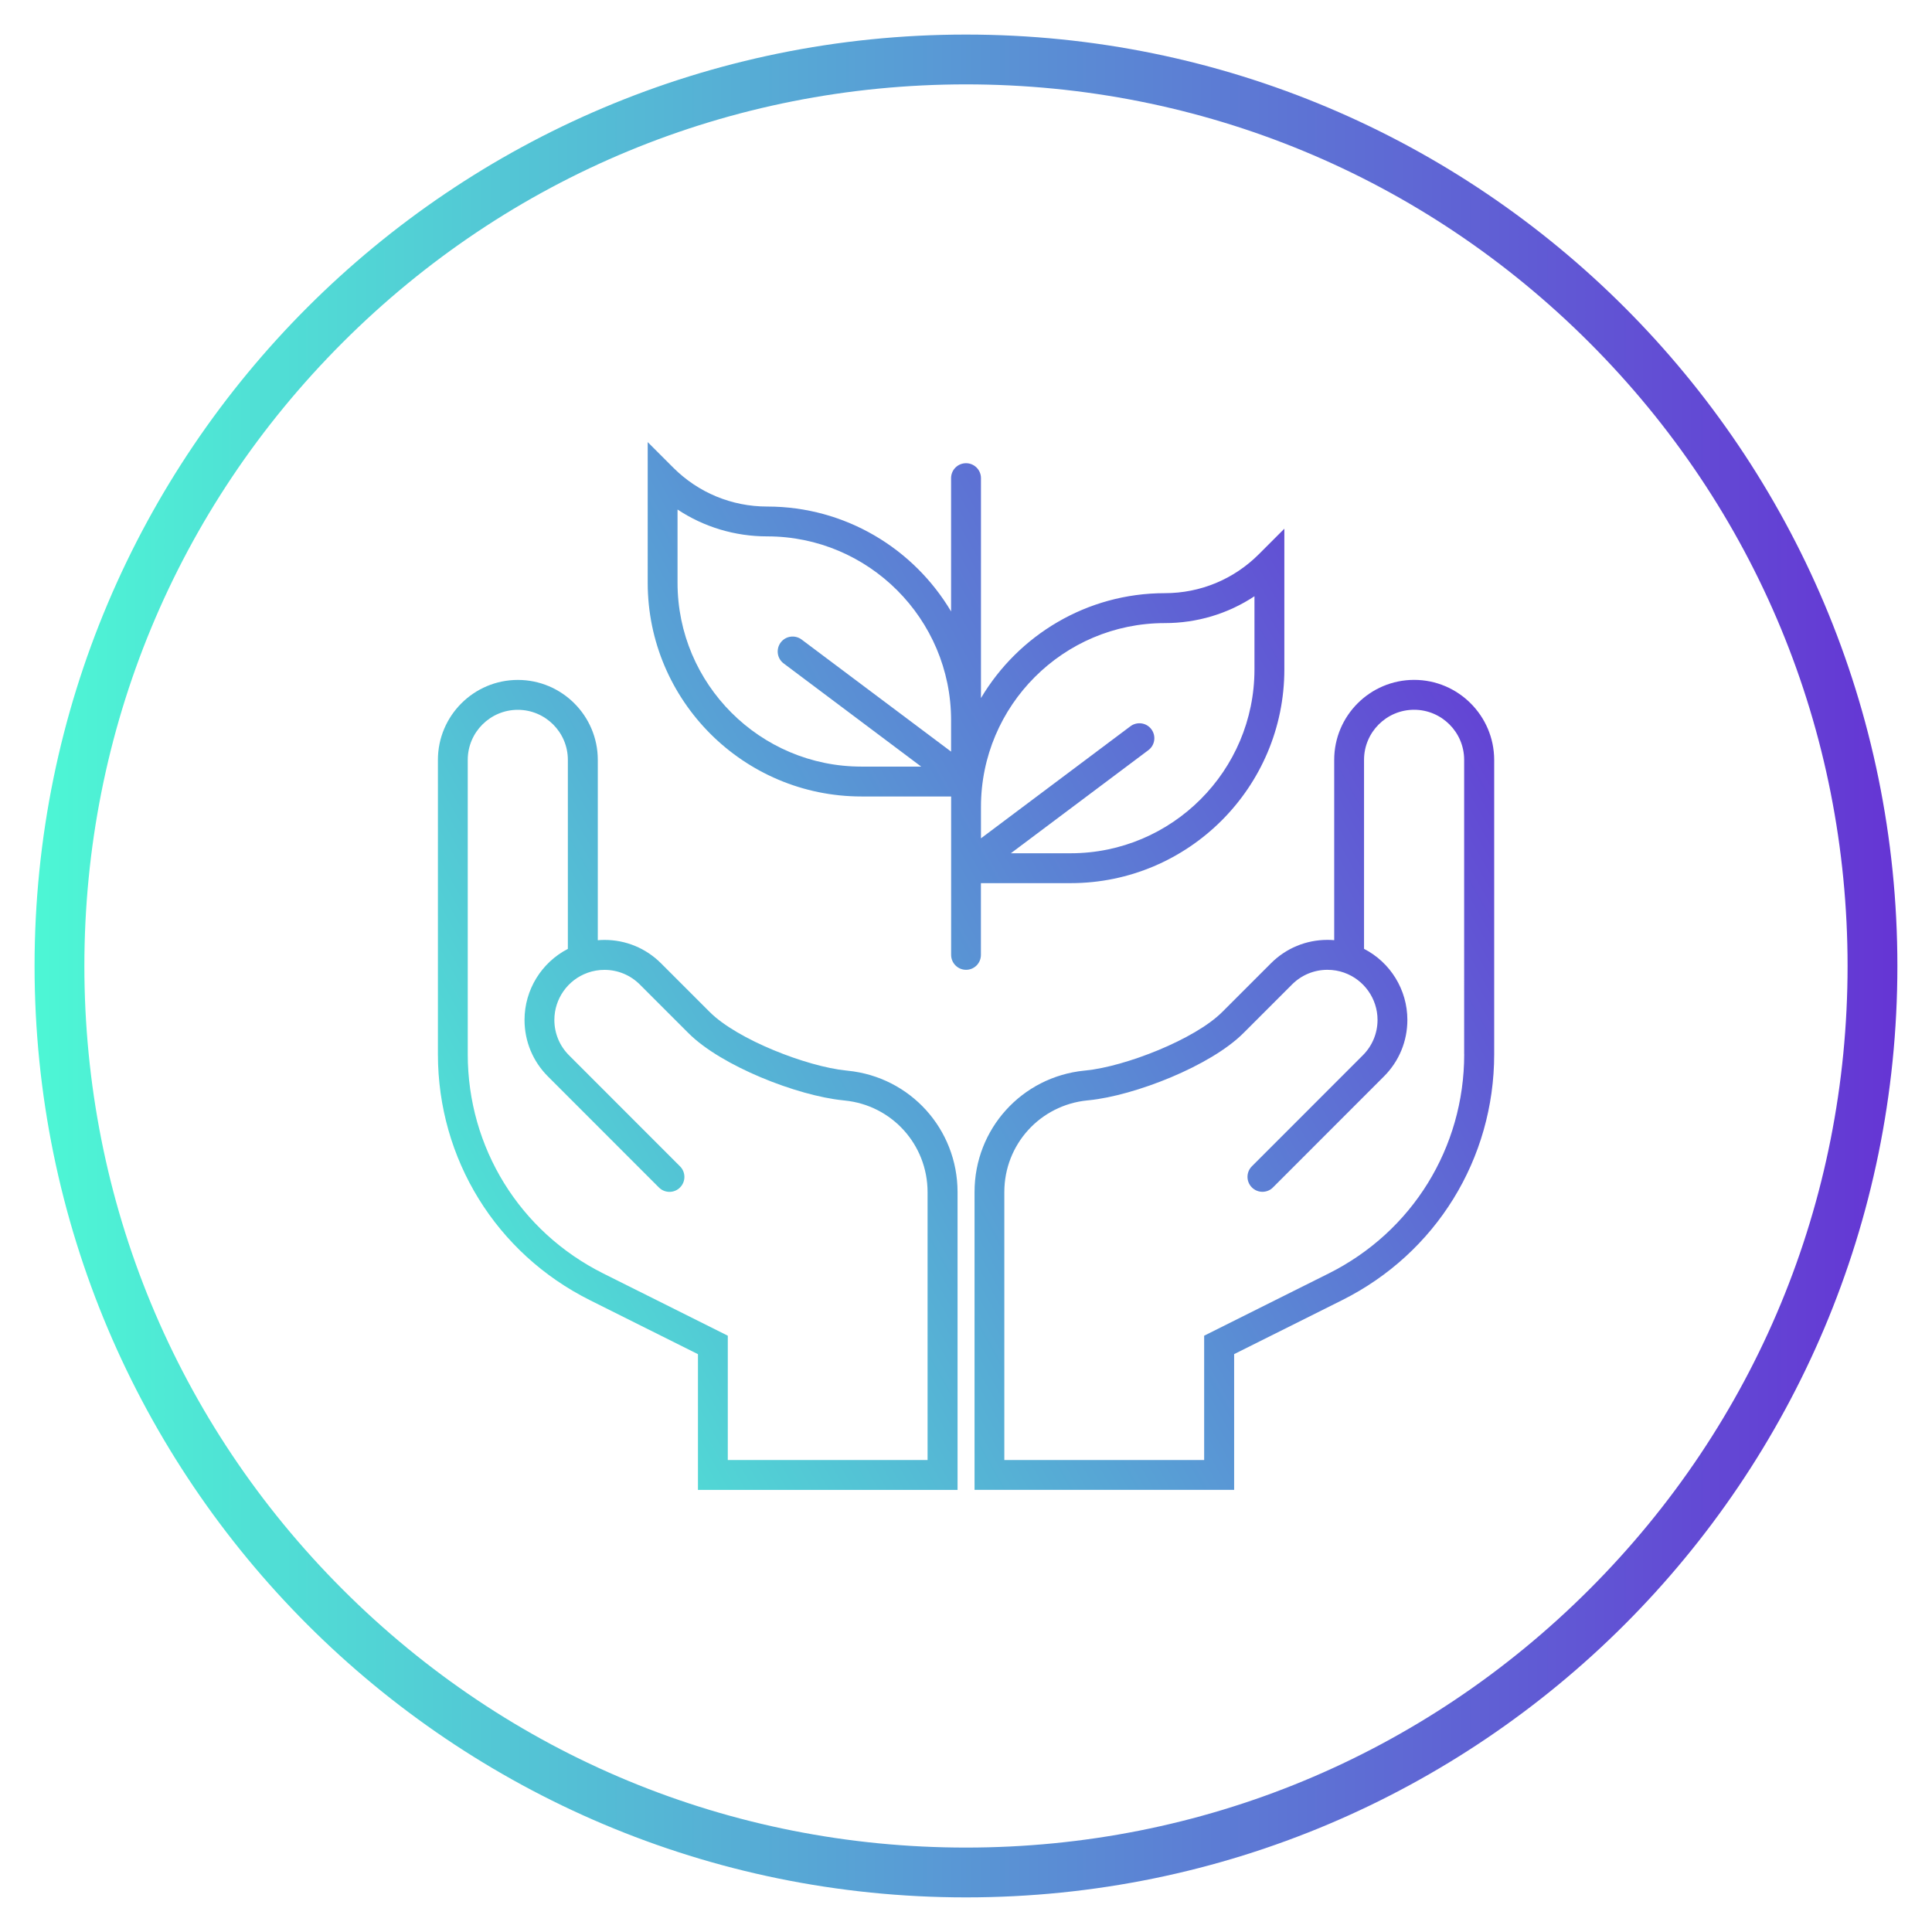
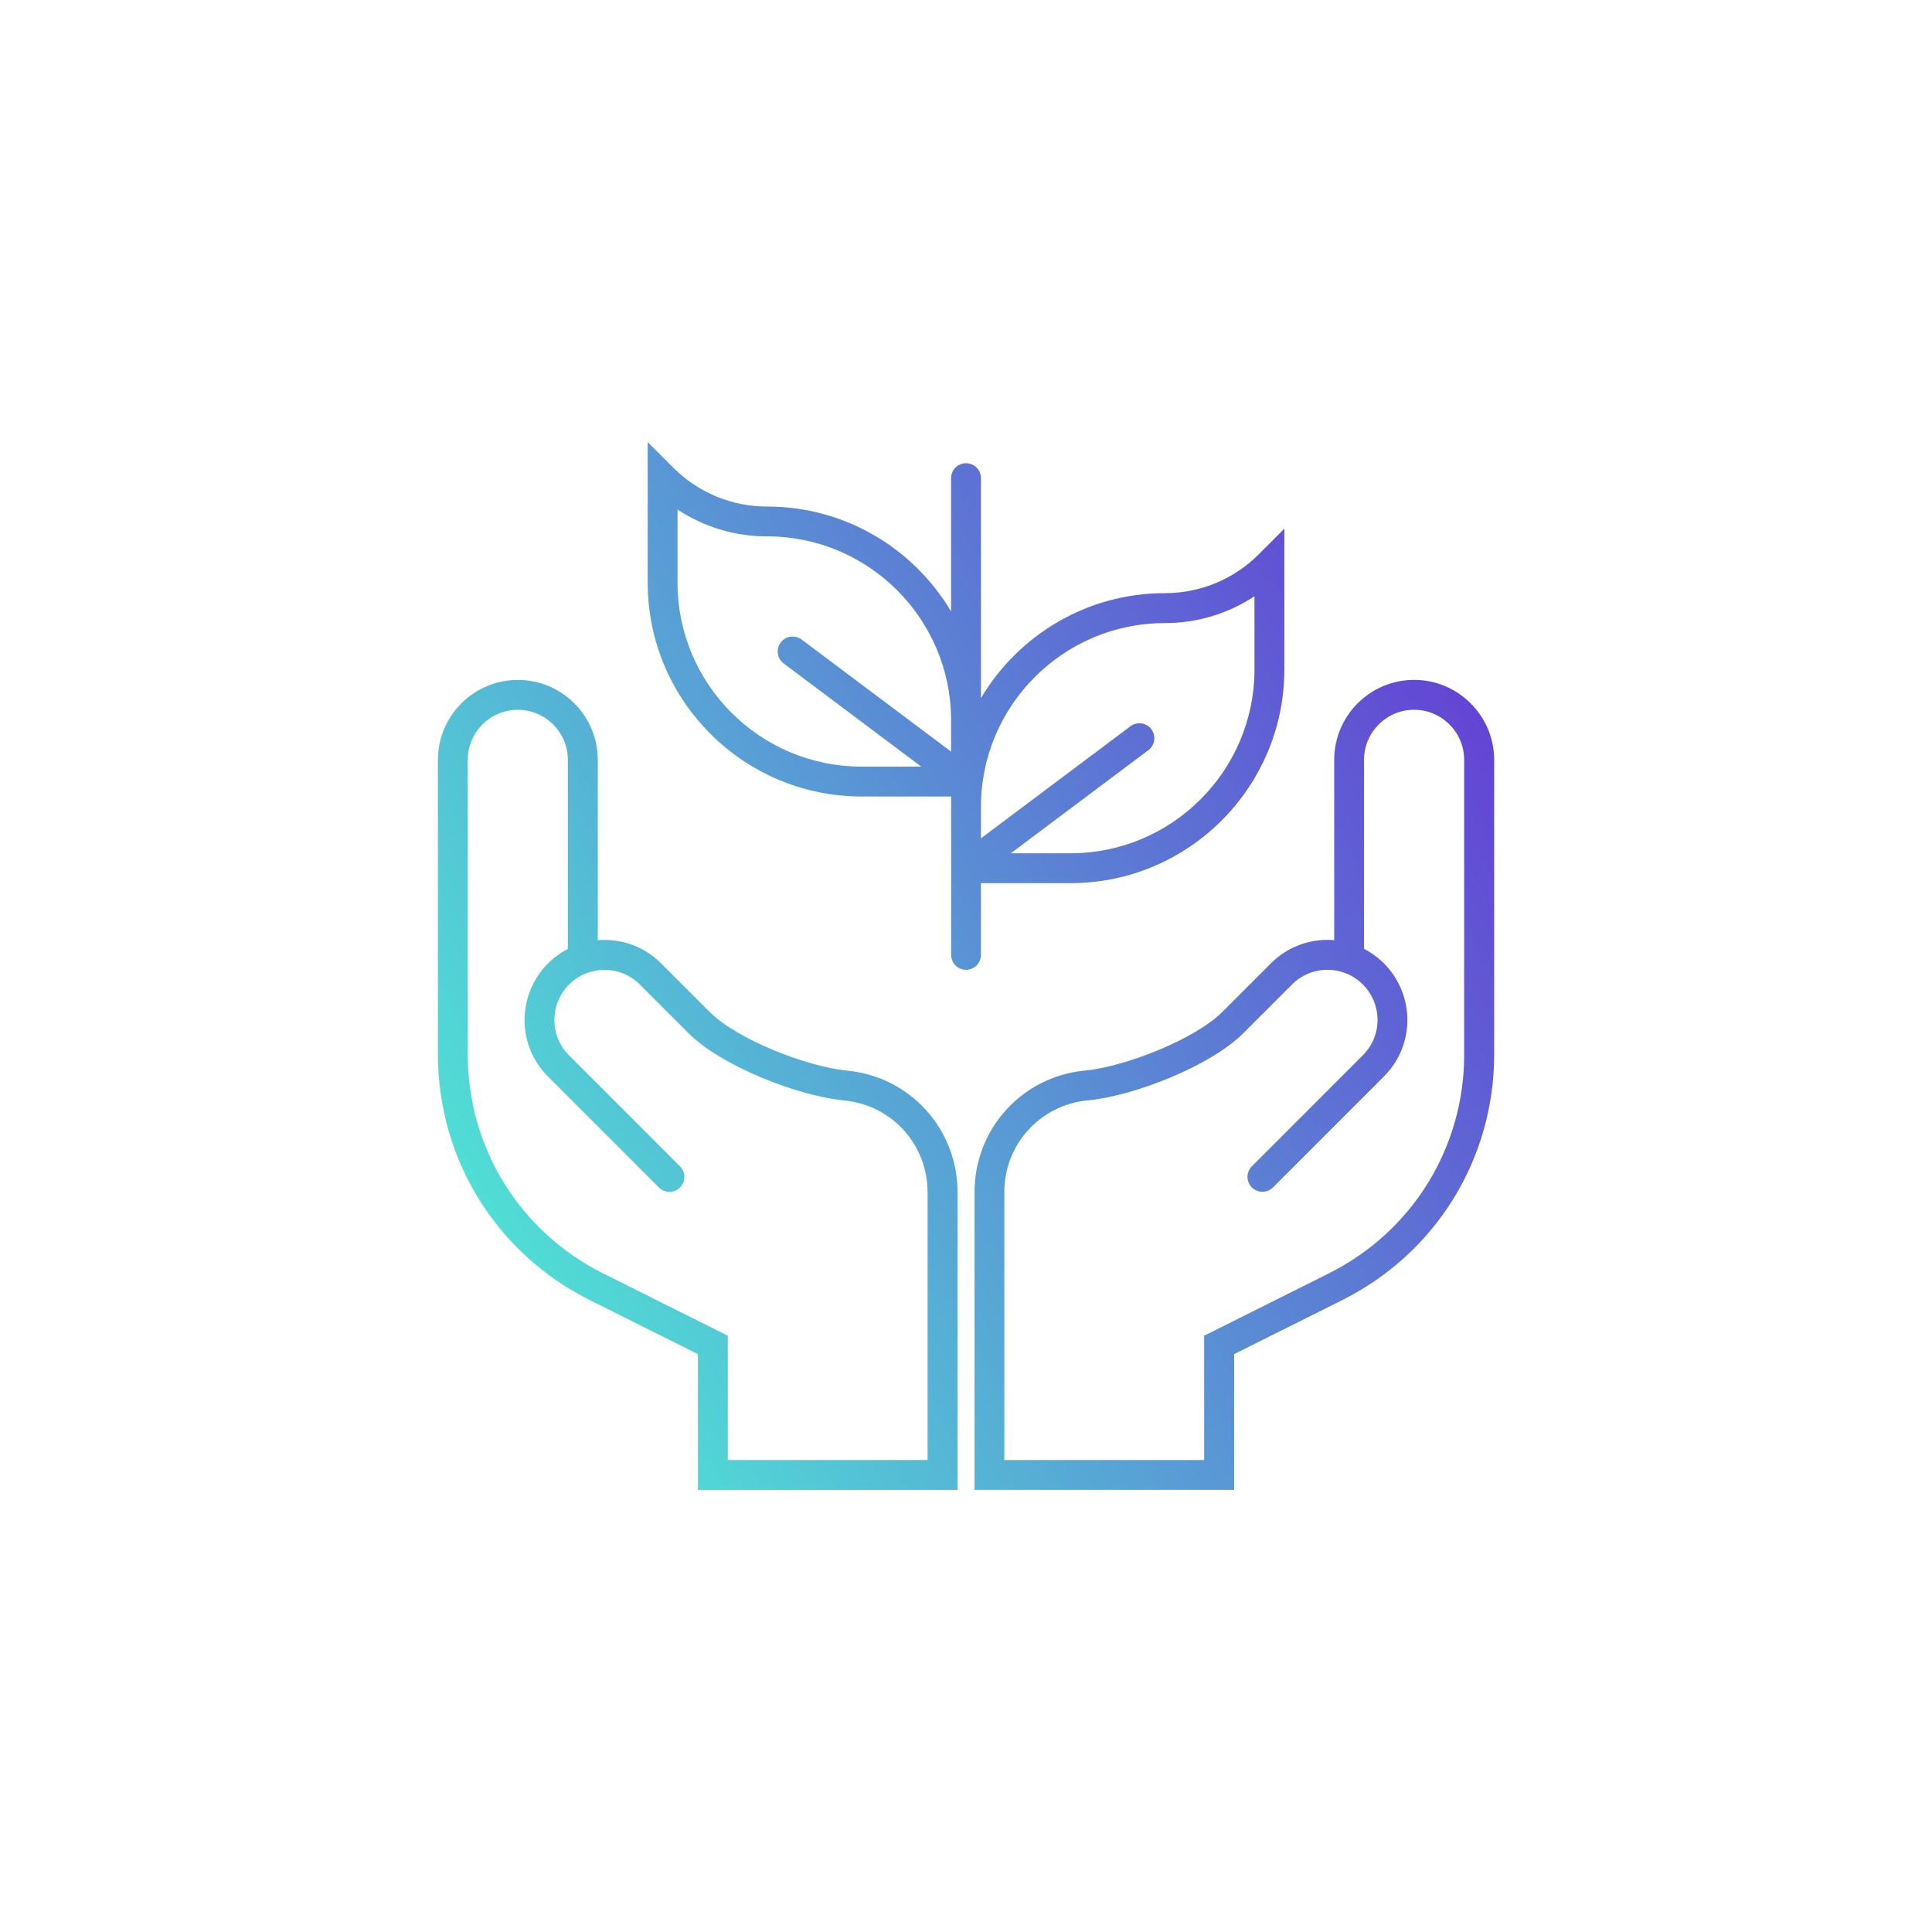
<svg xmlns="http://www.w3.org/2000/svg" version="1.1" id="Calque_1" x="0px" y="0px" viewBox="0 0 387.89 387.89" style="enable-background:new 0 0 387.89 387.89;" xml:space="preserve">
  <style type="text/css">
	.st0{fill:url(#SVGID_1_);}
	.st1{fill:url(#SVGID_00000158026537623096350020000015792402086260625595_);}
	.st2{fill:url(#SVGID_00000133495992144544381410000011679339546399350689_);}
	.st3{fill:#6535D4;}
	.st4{fill:none;stroke:#FF00FD;stroke-width:7;stroke-miterlimit:10;}
	.st5{fill:#023D2E;}
	.st6{fill:#AFAFAF;}
	.st7{fill:url(#SVGID_00000060710358897363464170000011511329601530003841_);}
	.st8{fill:#4DF7D5;}
	.st9{fill:url(#SVGID_00000069382370443401126310000016101394500032320909_);}
	.st10{fill:none;}
	.st11{fill:none;stroke:#000000;stroke-width:14;stroke-linecap:round;stroke-linejoin:round;stroke-miterlimit:3.484;}
	.st12{fill:url(#SVGID_00000018922849864513008740000013103860351423097744_);}
	.st13{fill:url(#SVGID_00000093176384014570477250000017627222985011180718_);}
	.st14{fill:none;stroke:#000000;stroke-width:6;stroke-linecap:round;stroke-linejoin:round;stroke-miterlimit:3.484;}
	.st15{fill:url(#SVGID_00000052106308935674886000000000292925060771441084_);}
	.st16{fill:url(#SVGID_00000057840643448947245990000016451019290940133523_);}
	.st17{fill:url(#SVGID_00000015318796224283236940000015837402783664377475_);}
	.st18{fill:url(#SVGID_00000073694015077057921310000002453440743221241784_);}
	.st19{fill:url(#SVGID_00000070824426361857050740000004290418535194137529_);}
	.st20{fill:none;stroke:#000000;stroke-width:6;stroke-linecap:round;stroke-linejoin:round;stroke-miterlimit:13.333;}
	.st21{fill:none;stroke:#000000;stroke-width:12.116;stroke-linejoin:round;stroke-miterlimit:13.333;}
	.st22{fill:url(#SVGID_00000177443972132456856410000007160585354591610276_);}
	.st23{fill:url(#SVGID_00000091725463143096275090000007939259104700164997_);}
	.st24{fill:url(#SVGID_00000131327563048595725440000002247087712838468738_);}
	.st25{fill:url(#SVGID_00000176740330260375100010000000347970383930069391_);}
	.st26{fill:url(#SVGID_00000064340995826753565660000016418529061420046236_);}
	.st27{fill:url(#SVGID_00000018937014886954581120000003593715719367681462_);}
	.st28{fill:url(#SVGID_00000020360244312144003980000012952551994955505831_);}
	.st29{fill:url(#SVGID_00000162311812209409885140000014532846411964453308_);}
	.st30{fill:url(#SVGID_00000078021855563179024720000009623152146697756333_);}
	.st31{fill:url(#SVGID_00000058558622319967879840000010129377190288130456_);}
	.st32{fill:url(#SVGID_00000110470310671026123930000018058017562734941611_);}
	.st33{fill:url(#SVGID_00000005984386842424816660000015865771840047224741_);}
	.st34{fill:url(#SVGID_00000006676433430843852480000000411224988212669316_);}
	.st35{fill:url(#SVGID_00000145058899670027990200000006302059947804384930_);}
	.st36{fill:url(#SVGID_00000044160736881715061830000008668236987547903649_);}
	.st37{fill:url(#SVGID_00000056388416722598767750000004628475402639805059_);}
	.st38{fill:url(#SVGID_00000145021286535153582930000008524684091140991904_);}
	.st39{fill:url(#SVGID_00000130619571427430013240000010623415308259250828_);}
	.st40{fill:url(#SVGID_00000131362662398859353050000016100630822755275964_);}
	.st41{fill:url(#SVGID_00000106865093508684493740000007733684589880272061_);}
	.st42{fill:url(#SVGID_00000034091930735976088490000008439654761543409058_);}
	.st43{fill:url(#SVGID_00000153683062297758767120000018151403307667438222_);}
	.st44{fill:url(#SVGID_00000056393518618841354270000004817571019267931041_);}
	.st45{fill:url(#SVGID_00000035514063771434928200000000328309647177498504_);}
	.st46{fill:url(#SVGID_00000077290543585275243740000009738741541476299702_);}
	.st47{fill:url(#SVGID_00000129185089335191702900000004787841064615446164_);}
	.st48{fill:url(#SVGID_00000158026259726348843940000005912800652137591979_);}
	.st49{fill:url(#SVGID_00000028326506572772153100000005357548587261720990_);}
	.st50{fill:url(#SVGID_00000180345834567526819350000004850488083212598427_);}
	.st51{fill:url(#SVGID_00000067211093139832051550000002500791683036963973_);}
	.st52{fill:url(#SVGID_00000079488122433228292840000012638567936057099658_);}
	.st53{fill:url(#SVGID_00000124844958842630488610000009705868821629212566_);}
	.st54{fill:url(#SVGID_00000074439637610279665130000011845783834659846535_);}
	.st55{fill:url(#SVGID_00000023281882634613721500000013764190590200974470_);}
	.st56{fill:url(#SVGID_00000106841611622921736600000012030455491310554515_);}
	.st57{fill:url(#SVGID_00000096738498422412251720000015789376198697846452_);}
	.st58{fill:url(#SVGID_00000024704227614103910880000017674238124049990333_);}
	.st59{fill:url(#SVGID_00000010270661289019809630000006824775475431369360_);}
	.st60{fill:url(#SVGID_00000096046154755345502110000010671274174165822104_);}
	.st61{fill:url(#SVGID_00000047741163008948053750000014697090962840507815_);}
	.st62{fill:url(#SVGID_00000126316627245404265220000003365215830608735666_);}
	.st63{fill:url(#SVGID_00000005981522243308539960000013743567467689079721_);}
	.st64{fill:url(#SVGID_00000137118935936437125590000004906621110144280208_);}
	.st65{fill:url(#SVGID_00000003799650246219221060000002407507875689101213_);}
	.st66{fill:url(#SVGID_00000163072507541793035220000002901146916856051613_);}
	.st67{fill:url(#SVGID_00000060020194849119040070000002599847424519250340_);}
	.st68{fill:url(#SVGID_00000183928375748932972920000018031970156065842096_);}
	.st69{fill:url(#SVGID_00000063618550055501356450000017657900992333153685_);}
	.st70{fill:url(#SVGID_00000127764666898972610480000012144018861619052447_);}
	.st71{fill:url(#SVGID_00000166668024740859730940000006720651563414986162_);}
	.st72{fill:url(#SVGID_00000025413016389043595510000017068253523691023494_);}
	.st73{fill:url(#SVGID_00000130641878637983317360000016255535264288331962_);}
	.st74{fill:url(#SVGID_00000167365775492538568110000007117312255231096978_);}
	.st75{fill:url(#SVGID_00000074405772484504184050000004535549599829435806_);}
	.st76{fill:url(#SVGID_00000169537487046471726090000006060784409050907300_);}
	.st77{fill:none;stroke:#000000;stroke-width:7;stroke-linecap:round;stroke-miterlimit:10;}
	.st78{fill:url(#SVGID_00000124847055872963427380000001904342454638184886_);}
	.st79{fill:url(#SVGID_00000029033582531179037280000013802906168424375697_);}
	.st80{fill:none;stroke:#FFFFFF;stroke-width:6;stroke-linecap:round;stroke-miterlimit:10;}
	.st81{fill:url(#SVGID_00000182522635612855588500000009042436481473488285_);}
	.st82{fill:url(#SVGID_00000110455811999215983500000014607492939728311976_);}
	.st83{fill:url(#SVGID_00000113319537796180794960000006056212049902165385_);}
	.st84{fill:url(#SVGID_00000149362891268342956360000005308720277085125295_);}
	.st85{fill:url(#SVGID_00000128476401583862274030000016878862189404795052_);}
	.st86{fill:url(#SVGID_00000000214041281403578680000014381666071756716214_);}
	.st87{fill:none;stroke:#000000;stroke-width:9;stroke-linecap:round;stroke-linejoin:round;stroke-miterlimit:13.333;}
	.st88{fill:url(#SVGID_00000169547383679861081330000012095508634197695894_);}
	.st89{fill:url(#SVGID_00000168103643366619083140000016527915608928320703_);}
	.st90{fill:url(#SVGID_00000099635514367465710400000013154026516575131556_);}
	.st91{fill:url(#SVGID_00000150069245287647634190000009926990510821411767_);}
	.st92{fill:url(#SVGID_00000089535490685681924790000004328960918020934017_);}
	.st93{fill:url(#SVGID_00000101801605708052471100000011280829310561051297_);}
	.st94{fill:url(#SVGID_00000000923650328550143410000005900463926451356850_);}
	.st95{fill:url(#SVGID_00000093887275425910335800000017065936315316647056_);}
</style>
  <g>
    <linearGradient id="SVGID_1_" gradientUnits="userSpaceOnUse" x1="6.944" y1="193.944" x2="380.944" y2="193.944">
      <stop offset="0" style="stop-color:#4DF7D5" />
      <stop offset="1" style="stop-color:#6535D4" />
    </linearGradient>
-     <path class="st0" d="M193.94,16.94c47.28,0,91.73,18.41,125.16,51.84s51.84,77.88,51.84,125.16s-18.41,91.73-51.84,125.16   s-77.88,51.84-125.16,51.84s-91.73-18.41-125.16-51.84s-51.84-77.88-51.84-125.16s18.41-91.73,51.84-125.16   S146.67,16.94,193.94,16.94 M193.94,6.94c-103.28,0-187,83.72-187,187s83.72,187,187,187s187-83.72,187-187   S297.22,6.94,193.94,6.94L193.94,6.94z" />
  </g>
  <g>
    <g>
      <linearGradient id="SVGID_00000178174069677320188970000001518788345253320864_" gradientUnits="userSpaceOnUse" x1="66.382" y1="262.776" x2="312.589" y2="123.75">
        <stop offset="0" style="stop-color:#4DF7D5" />
        <stop offset="1" style="stop-color:#6535D4" />
      </linearGradient>
      <path style="fill:url(#SVGID_00000178174069677320188970000001518788345253320864_);" d="M170.22,214.97l-0.34-0.04    c-7.87-0.79-21.84-6.2-27.39-11.75l-9.77-9.77c-3.03-3.03-7.06-4.7-11.35-4.7c-0.45,0-0.9,0.02-1.35,0.06v-36.21    c0-8.85-7.2-16.05-16.05-16.05s-16.05,7.2-16.05,16.05v59.1c0,21.04,11.69,39.97,30.52,49.38l21.69,10.84v27.25h52.12v-59.8    C192.24,226.7,182.77,216.23,170.22,214.97z M186.24,293.13h-40.12v-24.96l-25.01-12.5c-16.78-8.39-27.2-25.26-27.2-44.01v-59.1    c0-5.54,4.51-10.05,10.05-10.05s10.05,4.51,10.05,10.05v37.95c-5.28,2.72-8.7,8.21-8.7,14.26c0,4.29,1.67,8.32,4.7,11.35    l22.28,22.29c0.59,0.59,1.35,0.88,2.12,0.88c0.77,0,1.54-0.29,2.12-0.88c1.17-1.17,1.17-3.07,0-4.24l-22.28-22.29    c-1.9-1.9-2.95-4.42-2.95-7.11c0-4.25,2.69-8.05,6.69-9.47l0.02-0.01c1.07-0.38,2.2-0.57,3.35-0.57c2.68,0,5.21,1.05,7.11,2.95    l9.77,9.77c6.59,6.59,21.82,12.55,31.01,13.47l0.34,0.04c9.49,0.95,16.64,8.86,16.64,18.4V293.13z" />
    </g>
    <g>
      <linearGradient id="SVGID_00000038410814037360271470000015136109154488841402_" gradientUnits="userSpaceOnUse" x1="94.847" y1="313.186" x2="341.054" y2="174.161">
        <stop offset="0" style="stop-color:#4DF7D5" />
        <stop offset="1" style="stop-color:#6535D4" />
      </linearGradient>
      <path style="fill:url(#SVGID_00000038410814037360271470000015136109154488841402_);" d="M283.92,136.5    c-8.85,0-16.05,7.2-16.05,16.05v36.21c-0.45-0.04-0.9-0.06-1.35-0.06c-4.29,0-8.32,1.67-11.35,4.7l-9.77,9.77    c-5.54,5.54-19.51,10.96-27.4,11.75l-0.3,0.03c-12.57,1.26-22.04,11.74-22.04,24.37v59.8h52.12v-27.25l21.69-10.84    c18.82-9.41,30.52-28.34,30.52-49.38v-59.1C299.97,143.71,292.77,136.5,283.92,136.5z M293.97,211.66    c0,18.76-10.42,35.62-27.2,44.01l-25.01,12.5v24.96h-40.12v-53.8c0-9.54,7.16-17.45,16.66-18.4l0.3-0.03    c9.21-0.92,24.44-6.88,31.03-13.47l9.77-9.77c1.9-1.9,4.42-2.95,7.11-2.95c1.15,0,2.28,0.19,3.35,0.57l0.02,0.01    c4,1.42,6.69,5.23,6.69,9.47c0,2.68-1.05,5.21-2.95,7.11l-22.28,22.29c-1.17,1.17-1.17,3.07,0,4.24c0.59,0.59,1.35,0.88,2.12,0.88    c0.77,0,1.54-0.29,2.12-0.88l22.28-22.29c3.03-3.03,4.7-7.06,4.7-11.35c0-6.06-3.42-11.54-8.7-14.26v-37.95    c0-5.54,4.51-10.05,10.05-10.05s10.05,4.51,10.05,10.05V211.66z" />
    </g>
    <g>
      <linearGradient id="SVGID_00000150781373597488847240000016845321635491018626_" gradientUnits="userSpaceOnUse" x1="37.847" y1="212.242" x2="284.054" y2="73.216">
        <stop offset="0" style="stop-color:#4DF7D5" />
        <stop offset="1" style="stop-color:#6535D4" />
      </linearGradient>
      <path style="fill:url(#SVGID_00000150781373597488847240000016845321635491018626_);" d="M196.94,191.71v-14.4h18.01    c23.66,0,42.91-19.25,42.91-42.91v-28.25l-5.12,5.12c-5.04,5.04-11.75,7.82-18.88,7.82c-15.68,0-29.42,8.46-36.91,21.06V96    c0-1.66-1.34-3-3-3s-3,1.34-3,3v26.76c-7.48-12.59-21.22-21.06-36.91-21.06c-7.13,0-13.84-2.78-18.88-7.82l-5.12-5.12V117    c0,23.66,19.25,42.91,42.91,42.91h18.01v2.1v12.3v3v14.4c0,1.66,1.34,3,3,3S196.94,193.37,196.94,191.71z M233.85,125.1    c6.5,0,12.71-1.88,18.01-5.39v14.69c0,20.35-16.56,36.91-36.91,36.91h-12l27.61-20.7c1.33-0.99,1.59-2.88,0.6-4.2    c-0.99-1.33-2.87-1.59-4.2-0.6l-30.01,22.5v-6.3C196.94,141.66,213.5,125.1,233.85,125.1z M136.03,117v-14.7    c5.3,3.51,11.51,5.39,18.01,5.39c20.35,0,36.91,16.56,36.91,36.91v6.3l-30.01-22.5c-1.33-0.99-3.21-0.73-4.2,0.6    c-0.99,1.33-0.73,3.21,0.6,4.2l27.61,20.71h-12.01C152.59,153.91,136.03,137.35,136.03,117z" />
    </g>
  </g>
</svg>